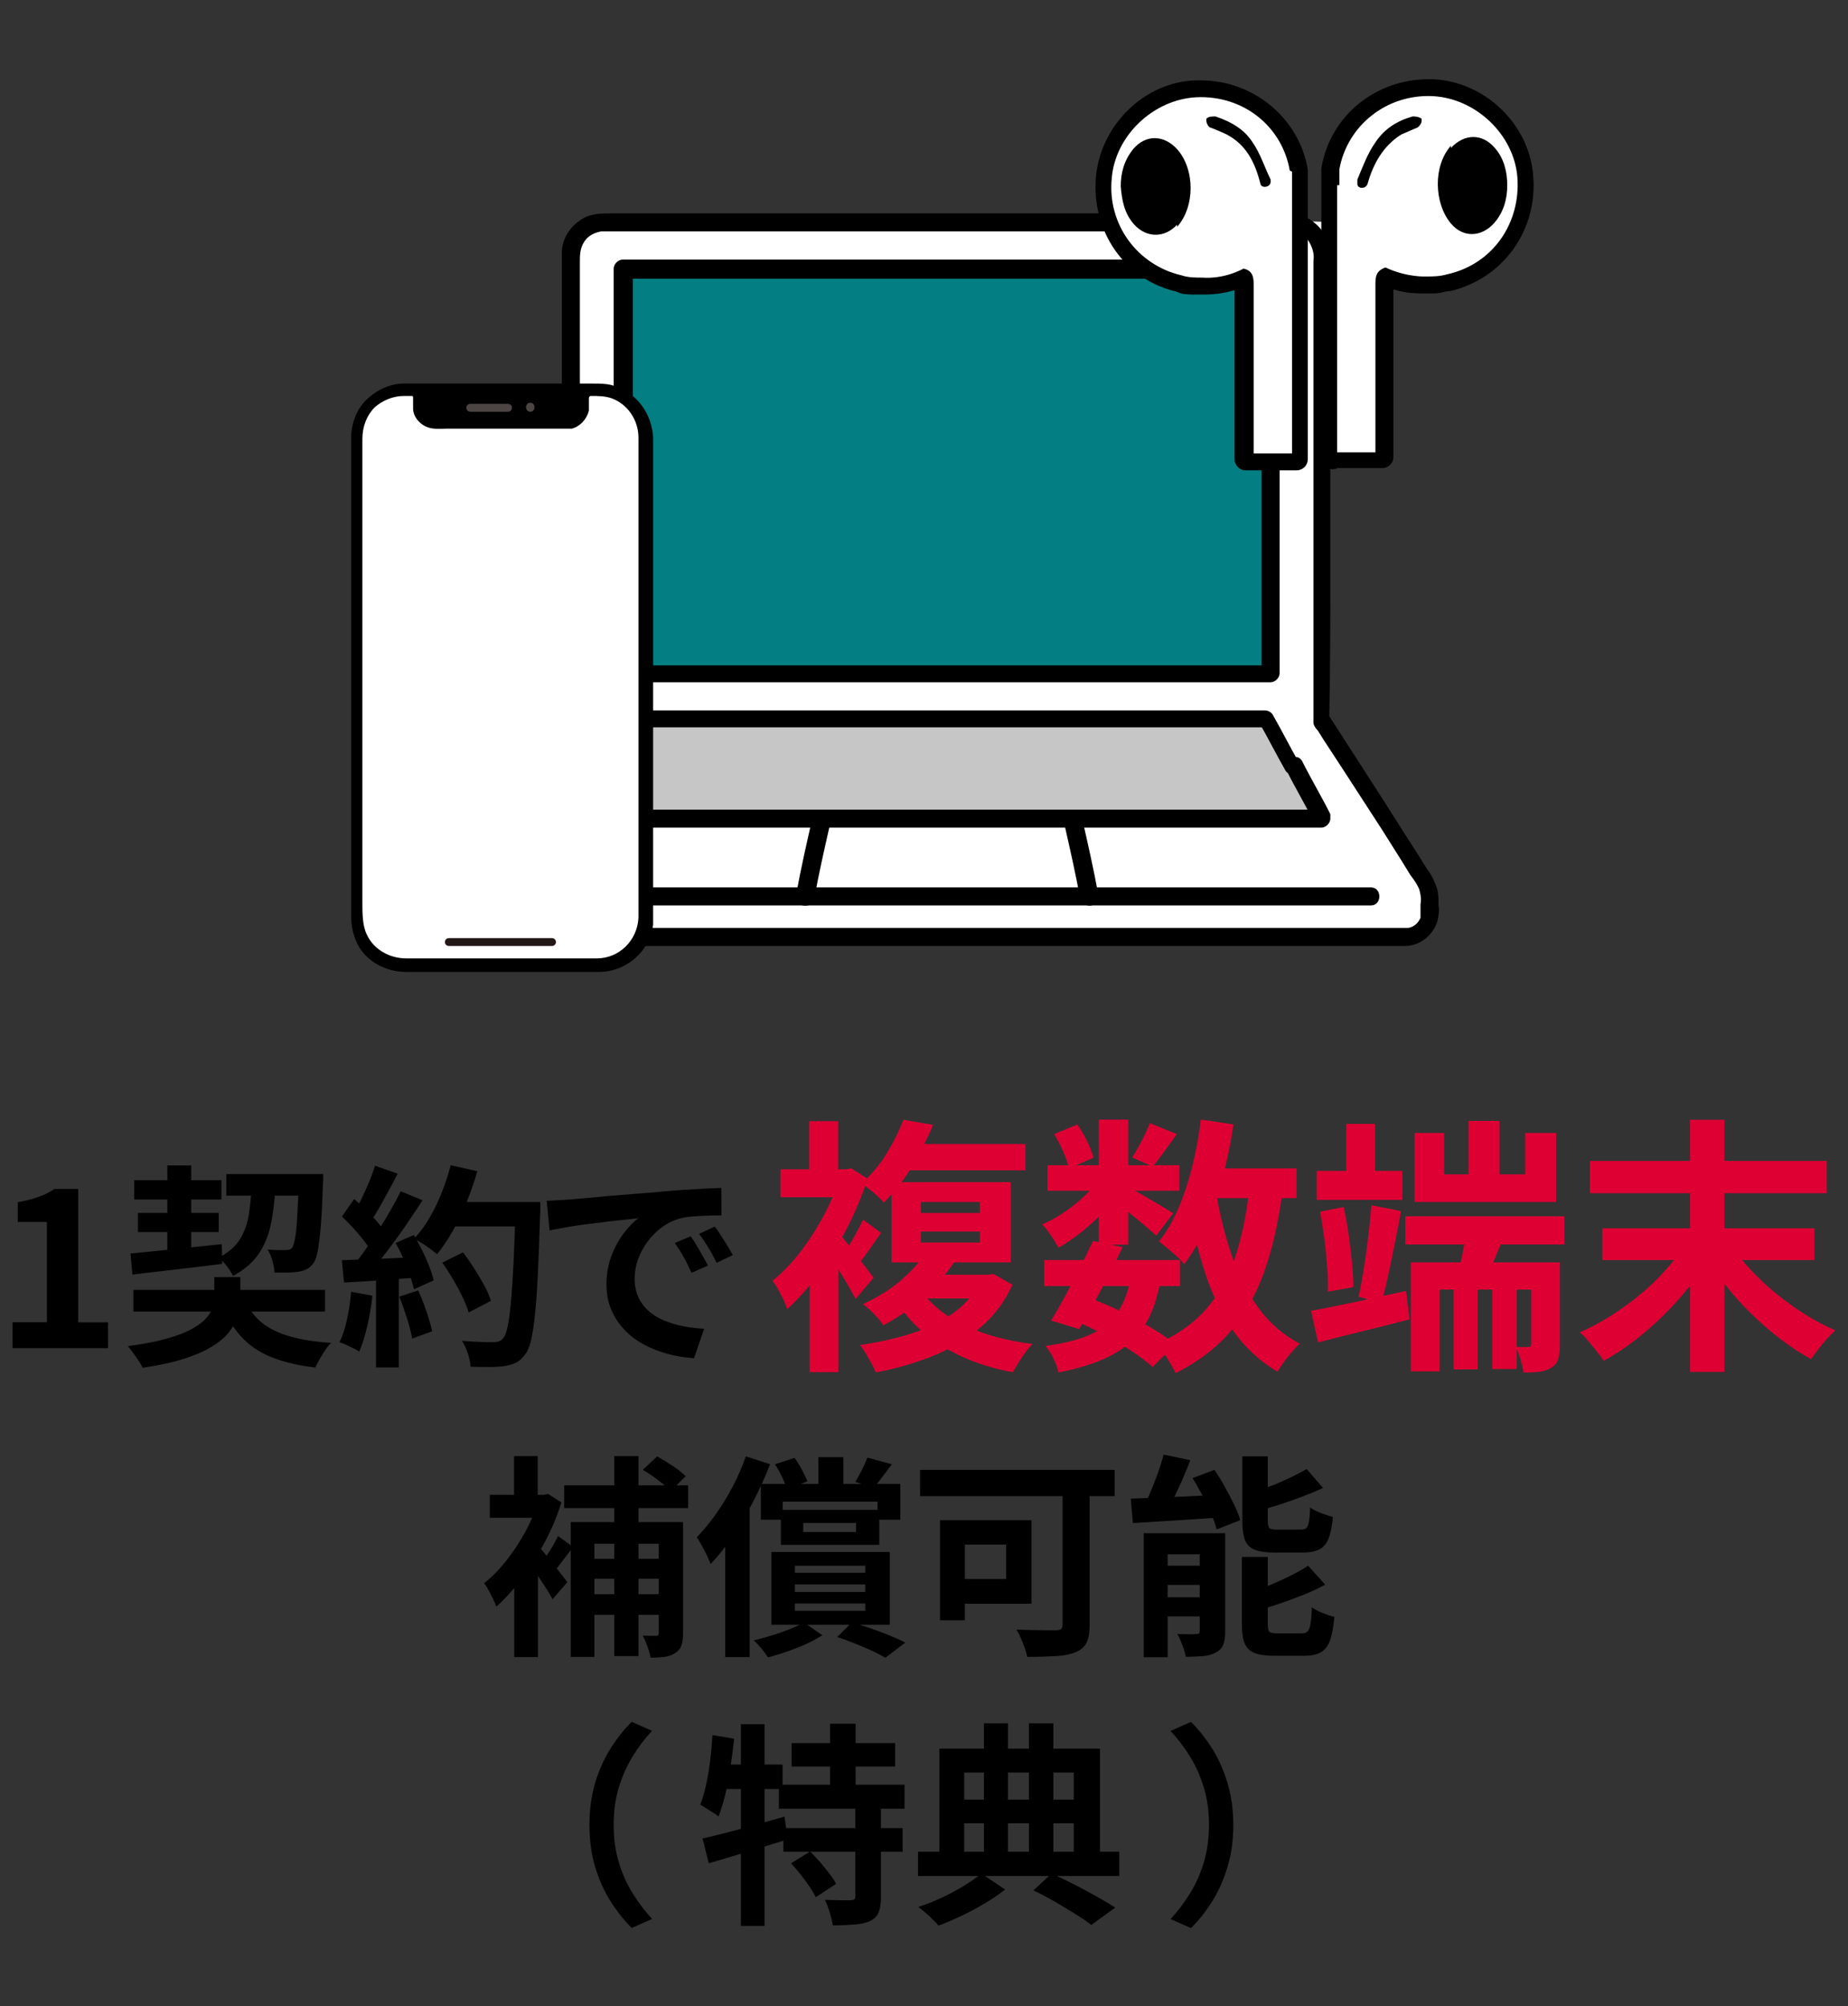
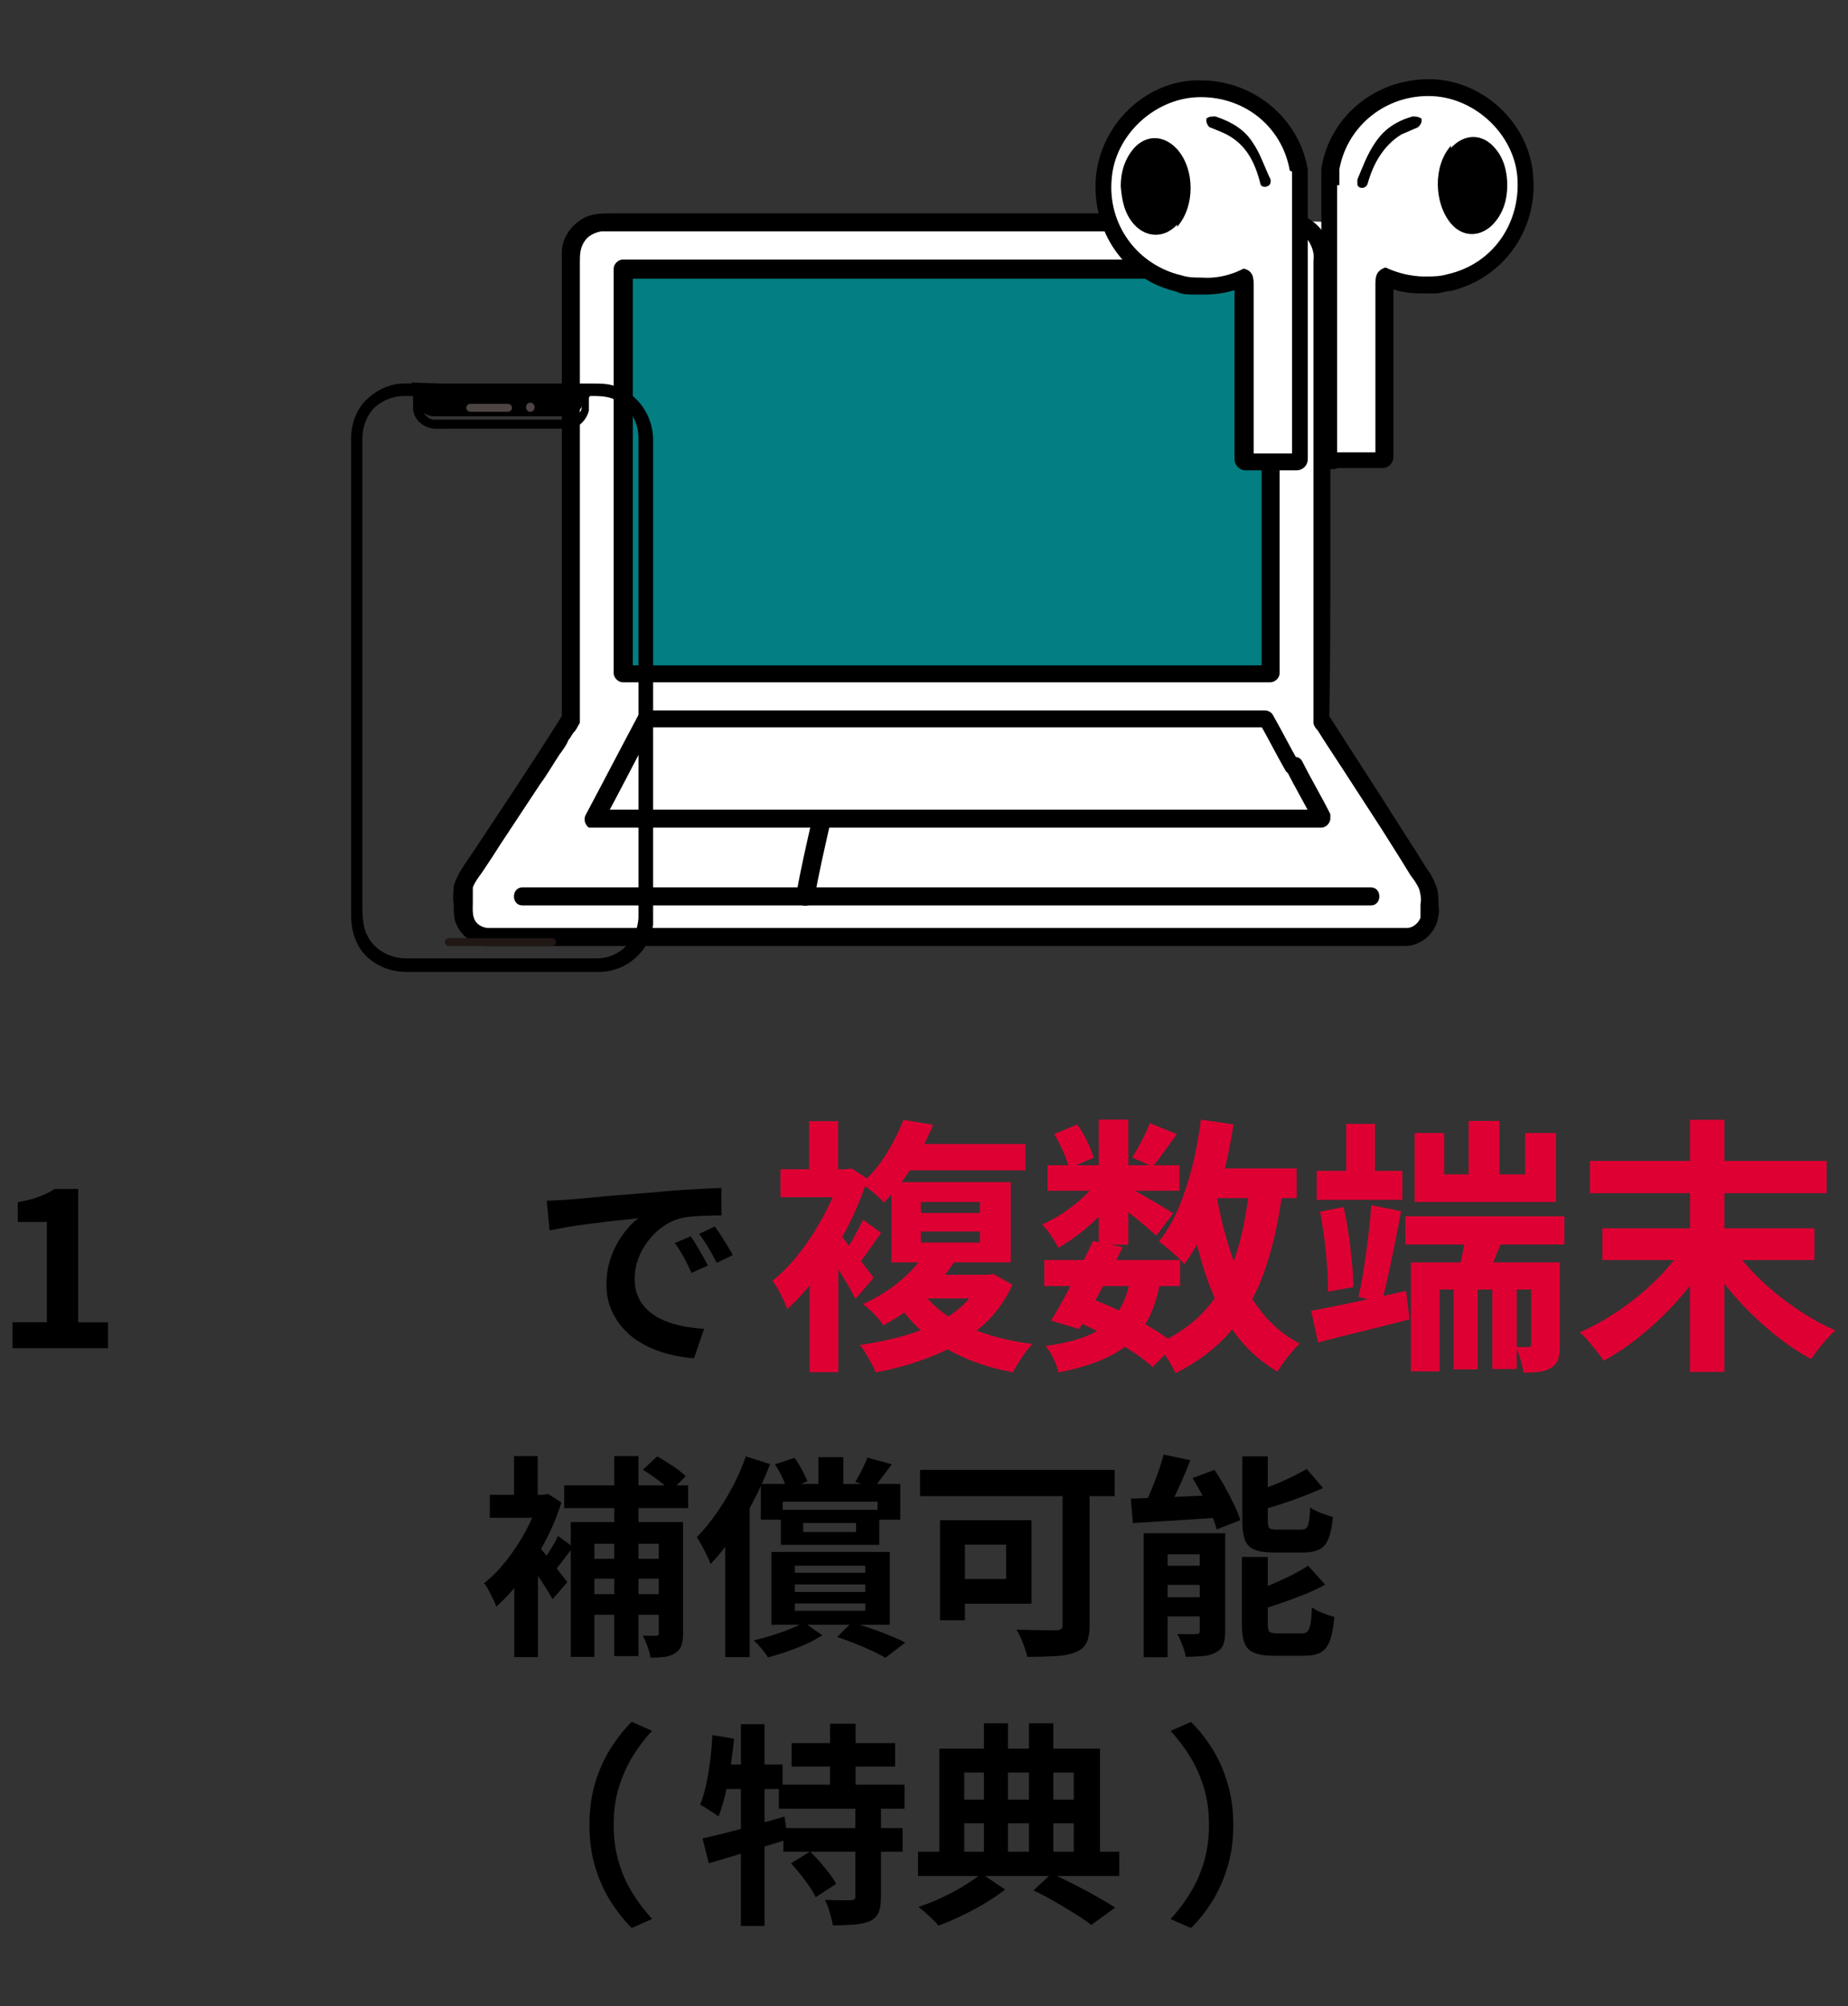
<svg xmlns="http://www.w3.org/2000/svg" id="_レイヤー_1" version="1.1" viewBox="0 0 164 178">
  <rect x="0" y="0" width="164" height="178" fill="#333333" stroke="none" />
  <defs>
    <style>
      .st0 {
        fill: #df0033;
      }

      .st1 {
        fill: #037e82;
      }

      .st2 {
        fill: #211715;
      }

      .st3 {
        fill: #fff;
      }

      .st4 {
        stroke: #000;
        stroke-linejoin: round;
        stroke-width: 2px;
      }

      .st5 {
        fill: #4d4544;
      }

      .st6 {
        isolation: isolate;
      }

      .st7 {
        fill: #c6c6c6;
      }
    </style>
  </defs>
  <path class="st3" d="M50.66,34.73v-12.1c0-1.7,1.3-3,3-3h60.7c10.9,0,3,1.3,3,3h0v41.2l9.1,14c.3.5.5,1.1.5,1.7v1.2c0,1.2-1,2.3-2.3,2.3H43.36c-1.2,0-2.3-1-2.3-2.3v-1.4c0-.6.2-1.2.5-1.7,3-4.6,6.1-9.2,9.1-13.8v-29.1h0Z" />
  <path class="st1" d="M107.76,23.83h-52.5v35.9h57.4V23.83h-4.9Z" />
-   <path class="st7" d="M114.56,68.03c-.9-1.6-1.7-3.2-2.3-4.2h-55c-1.1,2.1-3.5,6.5-4.7,8.9h64.6c-.6-1.1-1.6-2.9-2.5-4.7,0,0-.1,0-.1,0Z" />
  <path class="st3" d="M72.46,74.93c-.3,1.5-.8,3.4-1,4.6h25.2c-.4-1.8-1.2-5.6-1.4-6.6v-.2h-22.3v.2c-.1.4-.3,1.1-.5,2.1h0s0-.1,0-.1Z" />
  <path d="M51.46,34.73v-11.4c0-.7,0-1.3.4-1.9.3-.5.9-.8,1.5-.9h61.4c.6.1,1.1.4,1.4.9s.5,1.1.4,1.7v41c0,.2.2.5.4.7l.5.8c.6.9,1.1,1.7,1.7,2.6l3.5,5.4,1.7,2.7.8,1.3c.3.4.6.8.8,1.3.1.4.2.8.1,1.3v1.2c-.2.5-.7.9-1.2.9H43.36c-.4,0-.8-.2-1-.4-.5-.5-.4-1.2-.4-1.9v-1.3c.2-.5.5-.9.8-1.3.6-.9,1.2-1.8,1.7-2.6,1.2-1.8,2.3-3.5,3.5-5.3.6-.8,1.1-1.7,1.7-2.6.3-.4.6-.8.8-1.3.2-.2.3-.5.5-.7s.3-.5.5-.8v-29.3c0-1-1.6-1-1.6,0v29.1-.4c-2.5,4-5.2,8-7.9,12.1-.6.9-1.4,1.9-1.7,3,0,.5-.1,1,0,1.5,0,.5,0,1,.1,1.5.4,1.3,1.6,2.3,3,2.3h81.3c1.3,0,2.5-.9,2.9-2.2.1-.5.2-.9.1-1.4,0-.6,0-1.2-.2-1.7s-.4-1-.8-1.5l-1-1.6c-1.3-2-2.6-4.1-3.9-6.1s-2.5-3.9-3.8-5.9v.4c.1-4.7.1-9.3.1-14v-25.2c0-1,.1-2.1-.1-3-.3-1.1-1.2-2.1-2.2-2.5-.7-.3-1.5-.3-2.3-.3h-59.1c-1,0-1.9,0-2.7.5-1,.6-1.7,1.6-1.8,2.8v12.5c0,1,1.6,1,1.6,0h0Z" />
  <path d="M121.66,78.73H46.36c-1,0-1,1.6,0,1.6h75.3c1,0,1-1.6,0-1.6h0Z" />
  <path d="M115.26,67.63c-.8-1.4-1.5-2.8-2.3-4.2-.1-.2-.4-.4-.7-.4h-54.9c-.3,0-.5.2-.7.4-1.6,3-3.1,5.9-4.7,8.9-.2.4,0,.9.3,1.1h65c.4,0,.8-.4.8-.8v-.4c-.8-1.6-1.7-3.1-2.5-4.7-.5-.9-1.9,0-1.4.8.8,1.6,1.7,3.1,2.5,4.7l.7-1.2H52.76l.7,1.2c1.6-2.9,3.1-5.9,4.7-8.9l-.7.4h55l-.7-.4c.8,1.4,1.5,2.8,2.3,4.2.5.9,1.9,0,1.4-.8h0l-.2.1h0Z" />
  <path d="M72.26,79.73c.4-2.2.9-4.4,1.4-6.6.1-.4-.1-.9-.6-1-.4-.1-.9.1-1,.6-.5,2.2-1,4.4-1.4,6.6-.1.4.1.9.6,1,.4.1.9-.1,1-.6Z" />
-   <path d="M94.46,73.13c.5,2.2,1,4.4,1.4,6.6.1.4.6.7,1,.6s.7-.6.6-1h0c-.4-2.2-.9-4.4-1.4-6.6-.1-.4-.6-.7-1-.6s-.7.6-.6,1Z" />
  <path d="M107.76,23.03h-52.5c-.4,0-.8.4-.8.8v35.9c0,.4.4.8.8.8h57.5c.4,0,.8-.4.8-.8V23.93c0-.4-.4-.8-.8-.8h-4.9c-1,0-1,1.6,0,1.6h4.9l-.8-.8v35.9l.8-.8h-57.4l.8.8V23.93l-.8.8h52.5c1,0,1-1.6,0-1.6h0s-.1-.1-.1-.1Z" />
-   <rect class="st3" x="31.66" y="34.63" width="25.6" height="51.1" rx="4.2" ry="4.2" />
-   <path d="M52.36,34.63s-.5.2-.5.6v.7c0,1-.8,1.7-1.7,1.7h-11.6c-1,0-1.7-.8-1.7-1.7v-.7c0-.4-.4-.6-.4-.6" />
+   <path d="M52.36,34.63s-.5.2-.5.6c0,1-.8,1.7-1.7,1.7h-11.6c-1,0-1.7-.8-1.7-1.7v-.7c0-.4-.4-.6-.4-.6" />
  <path d="M52.16,34.33c.1-.1,0,0,0,0-.1,0-.2.2-.3.3-.2.3-.2.6-.2.9s0,.6-.1.9c-.1.2-.3.4-.5.6-.2.1-.5.2-.8.2h-11.7c-.6,0-1.1-.6-1.2-1.2v-1.1c0-.2-.2-.3-.3-.4l-.2-.1s-.1,0,0,0c-.3-.3-.8.2-.5.5,0,0,.1,0,.2.1l.1.2v1c0,.7.5,1.3,1.1,1.6s1.3.2,2,.2h11c.7-.2,1.3-.8,1.5-1.6v-1.1s0-.1.1-.2.2,0,.2-.1c.3-.3-.2-.8-.5-.5h0s.1-.2.1-.2Z" />
  <path d="M36.06,86.23c-1.8,0-3.5-.9-4.3-2.4-.4-.8-.6-1.6-.6-2.7v-42.2c0-1.4.5-2.7,1.5-3.6.9-.8,2-1.3,3.2-1.3h16.7c.8,0,1.5,0,2.2.3,1.9.7,3.1,2.5,3.2,4.5v43.2c-.3,2.4-2.4,4.2-4.8,4.2h-17.1ZM35.86,35.13c-1,0-1.9.4-2.6,1-.7.7-1.1,1.7-1.1,2.8v41.1c0,1,0,2.1.4,2.9.6,1.3,2,2.1,3.5,2.1h16.9c2,0,3.6-1.6,3.7-3.6v-42.6c0-1.6-1-3-2.4-3.5-.6-.2-1.2-.2-1.8-.2h-16.6Z" />
  <path class="st2" d="M39.86,83.93h9.1c.5,0,.5-.7,0-.7h-9.1c-.5,0-.5.7,0,.7h0Z" />
  <path class="st5" d="M41.76,36.53h3.3c.5,0,.5-.7,0-.7h-3.3c-.5,0-.5.7,0,.7Z" />
  <path class="st5" d="M47.06,36.53c.5,0,.5-.8,0-.8s-.5.8,0,.8Z" />
  <ellipse cx="126.96" cy="16.33" rx="6.7" ry="6.9" />
  <ellipse cx="106.26" cy="16.33" rx="6.7" ry="6.9" />
  <path class="st4" d="M110.56,40.63v-15.2c0-.7,0-.9-.3-1-1.4.6-2.6.7-3.3.7h-1c-.5,0-.9,0-1.2-.2-4.2-.9-6.9-4.8-6.5-9.2.4-4.1,3.9-7.5,7.9-7.6h.4c4.2,0,7.8,3,8.5,7v25.6h-4.5v-.1ZM102.46,12.73c-.5,0-1.2.3-1.6.8-.6.8-1,1.8-1,3s.3,2.3,1,3.1c.5.5,1,.8,1.6.8s1.1-.3,1.6-.8c1.4-1.6,1.4-4.6,0-6.1-.4-.5-.9-.8-1.6-.8h0ZM112.06,15.63v.4h0v-.4ZM107.56,10.63h0c.2.2.4.2.6.4.2,0,.5.2.8.4.9.5,1.7,1.3,2.3,2.3-.2-.3-.3-.6-.5-.9-.7-1-1.7-1.7-3.1-2.2h-.2s.1,0,.1,0Z" />
  <path class="st3" d="M114.46,15.13c-.7-4-4.2-6.7-8.3-6.5-3.8.2-7.2,3.4-7.5,7.2-.4,4.1,2.3,7.7,6.2,8.6.6.2,1.2.2,1.9.2,0,0,1.7.2,3.6-.8.9.2.9.9.9,1.6v14.8h3.4V15.23h0s-.2-.1-.2-.1ZM104.46,19.93c-1.1,1.2-2.7,1.2-3.8,0-.9-1-1.1-2.2-1.2-3.4,0-1.2.3-2.3,1.1-3.3,1.1-1.3,2.7-1.3,3.9,0,1.6,1.8,1.6,5.1,0,6.9h0v-.2ZM112.76,16.13c0,.5-.8.6-.9.2h0c-.5-2-1.3-3.5-3-4.4-.4-.2-.9-.4-1.4-.6-.2,0-.4-.4-.4-.6s0,0,0-.2c.2-.2.5-.2.8-.2,1.5.5,2.6,1.2,3.3,2.3.7,1,1.1,2.3,1.6,3.3v.2h0Z" />
  <path class="st4" d="M118.26,40.63V15.03c.7-4.1,4.3-7,8.5-7h.4c4.1.2,7.6,3.6,7.9,7.6.4,4.4-2.4,8.2-6.5,9.2-.4,0-.9.2-1.2.2h-1.1c-.6,0-1.9,0-3.3-.7-.3.2-.3.4-.3,1v15.2h-4.4s0,.1,0,.1ZM130.66,12.73c-.5,0-1.2.3-1.6.8-1.4,1.6-1.3,4.6,0,6.1.5.5,1,.8,1.6.8s1.1-.3,1.6-.8c.7-.8,1-1.8,1-3.1s-.3-2.3-1-3c-.5-.5-1-.8-1.6-.8h0ZM120.96,16.03h0s0-.2.2-.4l-.2.4h0ZM125.56,10.63h0c-1.4.5-2.4,1.2-3.1,2.2-.2.2-.3.5-.5.8.5-.9,1.3-1.7,2.3-2.3.2-.2.5-.2.8-.4.2,0,.5-.2.6-.3h-.1Z" />
  <path class="st3" d="M118.66,16.43v23.7h3.4v-14.8c0-.7,0-1.3.9-1.6,1.9.9,3.6.8,3.6.8.6,0,1.2,0,1.9-.2,4-.9,6.5-4.5,6.2-8.6-.3-3.8-3.7-7-7.5-7.2-4.1-.2-7.6,2.6-8.3,6.5v1.4h-.2ZM128.76,13.13c1.2-1.3,2.8-1.3,3.9,0,.8.9,1.1,2.1,1.1,3.3s-.3,2.4-1.2,3.4c-1.1,1.2-2.7,1.3-3.8,0-1.5-1.8-1.6-5.1,0-6.9h0v.2ZM120.46,15.93c.5-1.2.9-2.3,1.6-3.3.8-1.2,1.9-1.9,3.3-2.3.2,0,.5,0,.8.2v.2c0,.2-.2.5-.4.6-.5.2-.9.4-1.4.6-1.6,1-2.5,2.6-3,4.4h0c-.2.5-.9.4-.9,0v-.2h0s0-.2,0-.2Z" />
  <g id="_グループ_5">
    <g id="_グループ_3">
      <g id="_補償可能" class="st6">
        <g class="st6">
          <g class="st6">
            <path d="M47.84,132.62h.42l.38-.08,1.18.76c-.38,1.22-.88,2.41-1.5,3.57-.62,1.16-1.3,2.23-2.04,3.21-.74.98-1.49,1.8-2.24,2.46-.06-.2-.16-.44-.3-.71-.13-.27-.27-.54-.41-.8s-.27-.45-.38-.56c.69-.53,1.35-1.21,1.99-2.02.64-.81,1.21-1.69,1.72-2.62.5-.93.89-1.87,1.17-2.79v-.42ZM43.47,132.62h5.09v2.04h-5.09v-2.04ZM45.62,129.19h2.1v4.5h-2.1v-4.5ZM45.64,139.17l2.1-2.5v10.35h-2.1v-7.85ZM47.49,136.85c.14.13.34.35.61.68.27.32.56.68.87,1.07.31.39.59.74.84,1.07.25.32.43.56.54.7l-1.31,1.51c-.15-.28-.35-.6-.58-.97-.24-.37-.48-.75-.74-1.13-.26-.39-.51-.76-.76-1.11-.25-.35-.45-.64-.62-.87l1.16-.93ZM49.53,136.28l1.33.97c-.3.39-.61.8-.92,1.21-.3.41-.58.76-.84,1.04l-1.05-.8c.24-.33.5-.73.79-1.19.29-.46.51-.87.68-1.23ZM50.07,131.78h11v2.02h-11v-2.02ZM50.66,135.04h8.42v1.92h-6.33v10.04h-2.1v-11.97ZM51.82,138.3h7.36v1.77h-7.36v-1.77ZM51.82,141.44h7.32v1.83h-7.32v-1.83ZM54.51,129.19h2.15v17.74h-2.15v-17.74ZM58.45,135.04h2.17v9.85c0,.44-.05.81-.15,1.1-.1.29-.29.51-.57.68-.27.18-.58.29-.94.33-.36.04-.77.07-1.23.07-.04-.28-.13-.61-.27-1s-.28-.71-.42-.96c.24.01.47.02.7.02h.49c.09,0,.15-.02.18-.06s.05-.11.05-.21v-9.82ZM57.06,130.39l1.26-1.18c.43.24.89.52,1.38.85.49.32.87.63,1.15.91l-1.33,1.32c-.25-.28-.62-.6-1.09-.95-.47-.36-.93-.67-1.37-.93Z" />
            <path d="M66.19,129.21l2.15.69c-.41,1.07-.89,2.14-1.45,3.23-.56,1.09-1.16,2.12-1.81,3.09s-1.32,1.82-2.02,2.54c-.06-.19-.17-.43-.31-.73s-.3-.6-.47-.91-.31-.55-.44-.74c.57-.58,1.13-1.26,1.67-2.02.54-.76,1.04-1.58,1.51-2.46.46-.88.85-1.77,1.17-2.69ZM64.36,134.49l2.17-2.17v14.7h-2.17v-12.52ZM71.36,143.96l1.62,1.12c-.65.42-1.41.8-2.3,1.14-.88.34-1.73.62-2.53.82-.14-.23-.33-.49-.57-.78-.24-.29-.47-.53-.69-.72.53-.13,1.08-.28,1.63-.45s1.07-.36,1.56-.55c.49-.2.91-.39,1.27-.58ZM67.51,131.65h12.39v3.18h-2.02v-1.6h-8.42v1.6h-1.94v-3.18ZM68.46,137.69h10.5v6.46h-10.5v-6.46ZM68.78,129.91l1.73-.57c.23.32.45.67.66,1.06s.37.73.49,1.02l-1.83.71c-.08-.3-.22-.66-.42-1.08s-.41-.79-.63-1.13ZM69.3,133.95h8.73v3.11h-8.73v-3.11ZM70.54,138.91v.63h6.25v-.63h-6.25ZM70.54,140.57v.67h6.25v-.67h-6.25ZM70.54,142.26v.65h6.25v-.65h-6.25ZM71.28,135.12v.8h4.69v-.8h-4.69ZM72.63,129.28h2.21v3.03h-2.21v-3.03ZM74.29,145.24l1.31-1.3c.57.17,1.15.35,1.73.55.58.2,1.14.41,1.67.63s.98.42,1.34.61l-1.77,1.35c-.48-.29-1.12-.61-1.91-.94-.79-.34-1.58-.64-2.38-.91ZM76.98,129.32l2.17.59c-.31.41-.6.8-.88,1.17s-.53.69-.74.94l-1.62-.55c.19-.32.39-.68.59-1.08s.36-.76.48-1.08Z" />
            <path d="M81.65,130.41h17.27v2.33h-17.27v-2.33ZM83.42,134.87h2.21v8.88h-2.21v-8.88ZM84.35,134.87h7.19v7.41h-7.19v-2.19h4.94v-3.05h-4.94v-2.17ZM94.3,131.05h2.4v13.09c0,.69-.09,1.22-.27,1.59-.18.37-.5.66-.97.85-.46.19-1.04.31-1.75.35s-1.56.07-2.54.07c-.05-.23-.13-.49-.23-.79-.1-.3-.22-.59-.35-.89s-.26-.54-.39-.74c.47.01.94.03,1.42.04s.91.02,1.29.02h.8c.22,0,.37-.04.46-.11.09-.08.13-.22.13-.42v-13.06Z" />
            <path d="M100.36,132.96c.69-.03,1.47-.05,2.36-.09.89-.03,1.82-.07,2.8-.12.98-.05,1.96-.09,2.95-.13l-.02,2-2.82.19c-.94.06-1.84.12-2.71.17-.86.05-1.66.1-2.38.15l-.19-2.17ZM103.26,129.05l2.38.5c-.23.58-.47,1.17-.73,1.76-.26.59-.52,1.15-.78,1.68-.26.53-.51,1-.75,1.4l-2-.51c.24-.43.48-.93.71-1.49.24-.56.46-1.13.67-1.72.21-.58.38-1.12.5-1.62ZM101.51,136.03h6.04v1.87h-3.93v9.13h-2.12v-11ZM102.46,138.91h5.3v1.7h-5.3v-1.7ZM102.46,141.71h5.3v1.7h-5.3v-1.7ZM106.46,136.03h2.27v8.69c0,.5-.06.89-.17,1.19s-.34.53-.67.7c-.32.18-.7.29-1.14.32s-.95.06-1.52.06c-.05-.3-.15-.65-.3-1.04s-.29-.71-.45-.98c.34.01.68.02,1.01.02s.55,0,.67-.02c.13,0,.21-.02.25-.06s.06-.11.06-.23v-8.65ZM105.85,131.13l1.92-.72c.32.46.63.95.92,1.49.3.53.57,1.06.82,1.57s.43.98.56,1.4l-2.1.82c-.1-.41-.26-.87-.49-1.39-.22-.52-.48-1.06-.76-1.61-.29-.55-.58-1.07-.89-1.55ZM110.24,129.21h2.27v5.74c0,.33.05.54.15.63.1.09.33.13.69.13h2.1c.22,0,.38-.05.48-.14.1-.09.18-.29.23-.57s.09-.71.11-1.27c.15.13.35.25.59.35.24.11.49.21.74.29.25.09.48.16.69.21-.08.83-.21,1.47-.39,1.92-.18.46-.45.78-.81.96-.36.18-.83.28-1.43.28h-2.61c-.75,0-1.33-.09-1.73-.26-.41-.17-.69-.46-.84-.86s-.23-.96-.23-1.67v-5.76ZM110.24,138.13h2.27v6c0,.34.05.56.16.65.11.09.35.13.71.13h2.15c.23,0,.4-.06.51-.17s.2-.34.26-.67c.06-.33.1-.82.12-1.47.24.18.56.35.95.5.39.16.74.28,1.05.35-.08.89-.21,1.59-.39,2.09-.18.5-.46.85-.82,1.06-.36.2-.85.3-1.46.3h-2.73c-.74,0-1.31-.09-1.72-.26-.41-.17-.69-.46-.85-.86-.16-.4-.24-.95-.24-1.65v-6.02ZM116.09,138.91l1.51,1.68c-.57.32-1.2.61-1.89.89-.69.27-1.38.53-2.08.77-.7.24-1.38.46-2.06.65-.05-.22-.14-.48-.28-.8s-.26-.58-.39-.8c.62-.2,1.25-.44,1.89-.71s1.24-.54,1.81-.83c.57-.29,1.07-.57,1.49-.85ZM115.96,130.33l1.45,1.68c-.57.27-1.18.52-1.84.77-.65.25-1.32.48-1.99.7-.67.22-1.33.41-1.96.57-.05-.22-.14-.48-.28-.78-.13-.3-.26-.56-.37-.78.58-.19,1.18-.4,1.79-.64.61-.23,1.19-.49,1.74-.75.55-.27,1.04-.52,1.46-.76Z" />
          </g>
        </g>
      </g>
      <g id="_複数端末" class="st6">
        <g class="st6">
          <g class="st6">
            <path class="st0" d="M74.59,103.74h.5l.45-.09,1.45.93c-.48,1.51-1.1,2.99-1.86,4.45-.76,1.46-1.6,2.8-2.51,4.03-.91,1.22-1.84,2.25-2.77,3.1-.06-.24-.18-.52-.33-.86-.16-.33-.33-.66-.5-.96s-.33-.54-.48-.7c.86-.68,1.68-1.53,2.47-2.55.79-1.02,1.49-2.12,2.12-3.3.63-1.18,1.12-2.36,1.47-3.54v-.5ZM69.26,103.74h6.31v2.48h-6.31v-2.48ZM71.81,99.47h2.57v5.62h-2.57v-5.62ZM71.85,111.93l2.55-3.05v12.86h-2.55v-9.81ZM74.07,108.98c.17.17.42.46.75.87.33.4.67.85,1.04,1.32.37.48.7.92,1.01,1.32.31.41.53.7.66.87l-1.6,1.88c-.17-.33-.4-.73-.67-1.2-.27-.47-.56-.95-.88-1.45-.32-.5-.62-.97-.92-1.41-.29-.44-.54-.8-.73-1.08l1.33-1.12ZM76.59,108.21l1.6,1.17c-.37.51-.72,1.02-1.07,1.52-.35.51-.68.95-1,1.31l-1.26-.98c.29-.4.6-.89.93-1.48.33-.59.6-1.1.81-1.55ZM87.08,113.1h.6l.48-.07,1.69.95c-.68,1.51-1.64,2.78-2.87,3.82-1.23,1.04-2.64,1.88-4.22,2.51-1.58.63-3.26,1.12-5.04,1.45-.1-.24-.23-.51-.39-.81-.17-.3-.34-.6-.52-.91-.18-.3-.35-.54-.51-.71,1.68-.24,3.25-.59,4.69-1.06,1.45-.47,2.7-1.1,3.75-1.88s1.84-1.75,2.35-2.89v-.41ZM80.17,99.35l2.64.45c-.51,1.21-1.11,2.4-1.8,3.58-.69,1.18-1.55,2.29-2.58,3.32-.22-.27-.53-.57-.93-.91-.4-.33-.75-.59-1.07-.76.92-.83,1.69-1.75,2.31-2.79.62-1.03,1.1-2,1.43-2.91ZM82.07,111.26l2.74.52c-.73,1.13-1.61,2.18-2.64,3.14-1.03.97-2.29,1.86-3.79,2.67-.11-.21-.27-.43-.49-.67s-.44-.47-.67-.69c-.23-.22-.45-.4-.65-.52,1.33-.62,2.46-1.32,3.37-2.11.91-.79,1.62-1.57,2.13-2.35ZM79.12,104.88h10.58v7.12h-10.58v-7.12ZM81.67,114.38c.59.87,1.37,1.64,2.33,2.3s2.1,1.2,3.39,1.63c1.29.43,2.71.74,4.25.93-.21.19-.42.44-.64.74s-.43.61-.62.92-.36.59-.5.85c-1.62-.3-3.1-.75-4.43-1.35s-2.51-1.33-3.53-2.2-1.88-1.91-2.6-3.12l2.33-.69ZM79.95,101.5h11.05v2.33h-11.05v-2.33ZM81.64,113.1h6.34v2.1h-7.79l1.45-2.1ZM81.72,106.64v.98h5.24v-.98h-5.24ZM81.72,109.26v.98h5.24v-.98h-5.24Z" />
            <path class="st0" d="M97.58,104.5l1.83,1.12c-.38.64-.88,1.27-1.49,1.91-.61.64-1.26,1.23-1.95,1.78-.69.55-1.37,1.01-2.04,1.39-.16-.3-.38-.66-.65-1.07-.28-.41-.54-.75-.8-1,.64-.27,1.28-.62,1.93-1.06s1.26-.92,1.82-1.45,1.01-1.07,1.35-1.61ZM92.67,111.79h12.05v2.31h-12.05v-2.31ZM100.34,113.38l2.64.24c-.22,1.25-.55,2.33-.99,3.23s-1.02,1.66-1.74,2.29c-.72.63-1.6,1.15-2.63,1.57s-2.26.77-3.69,1.06c-.08-.4-.23-.82-.45-1.26-.22-.45-.45-.81-.69-1.1,1.57-.21,2.87-.53,3.89-.98,1.02-.44,1.83-1.07,2.42-1.88.59-.81,1-1.87,1.24-3.17ZM92.96,103.38h11.7v2.26h-11.7v-2.26ZM96.99,110.1l2.64.55c-.4.83-.82,1.68-1.27,2.55s-.9,1.72-1.35,2.54c-.45.82-.86,1.54-1.24,2.18l-2.5-.76c.38-.6.79-1.31,1.23-2.12.44-.81.87-1.65,1.31-2.51.44-.87.83-1.67,1.18-2.42ZM93.55,100.62l2.05-.86c.32.44.61.94.88,1.5.27.56.46,1.04.57,1.45l-2.19.95c-.08-.41-.25-.91-.5-1.48-.25-.57-.52-1.1-.81-1.57ZM95.36,117.17l1.52-1.93c.94.35,1.87.75,2.8,1.21.93.46,1.79.93,2.6,1.42.8.48,1.47.95,2.01,1.39l-2,2.02c-.49-.45-1.11-.91-1.86-1.41s-1.56-.97-2.43-1.44c-.87-.47-1.75-.89-2.64-1.27ZM97.51,99.33h2.62v11.1h-2.62v-11.1ZM99.89,105.19c.22.11.53.28.92.5.39.22.81.46,1.26.73.45.26.87.5,1.24.73.37.22.64.39.8.5l-1.5,1.98c-.22-.21-.51-.46-.86-.76-.35-.3-.72-.61-1.12-.93-.4-.32-.78-.62-1.14-.91-.37-.29-.68-.52-.95-.69l1.36-1.14ZM102.03,99.64l2.41.98c-.38.52-.76,1.04-1.13,1.56-.37.52-.71.96-1.01,1.32l-1.83-.81c.27-.41.56-.91.86-1.49.3-.58.54-1.1.71-1.56ZM110.9,105.29l2.93.29c-.35,2.72-.88,5.11-1.61,7.17-.72,2.06-1.72,3.84-2.99,5.34-1.27,1.49-2.91,2.74-4.91,3.74-.09-.22-.24-.5-.43-.83-.19-.33-.4-.66-.62-.99-.22-.33-.43-.58-.62-.77,1.81-.79,3.28-1.83,4.39-3.1s1.98-2.81,2.58-4.61c.6-1.8,1.02-3.88,1.26-6.23ZM106.56,99.33l2.91.43c-.25,1.64-.58,3.22-.98,4.75-.4,1.53-.88,2.95-1.44,4.24-.56,1.29-1.22,2.43-1.96,3.42-.14-.19-.35-.41-.62-.67-.27-.25-.56-.5-.86-.75-.3-.25-.56-.45-.76-.61.67-.83,1.24-1.81,1.73-2.94.48-1.13.89-2.37,1.23-3.72.33-1.34.59-2.73.76-4.16ZM107.92,105.79c.33,2,.8,3.88,1.41,5.65s1.4,3.31,2.38,4.64c.98,1.33,2.2,2.38,3.64,3.14-.21.17-.44.41-.69.7s-.5.6-.73.92-.42.6-.56.86c-1.6-.95-2.93-2.18-3.97-3.69s-1.88-3.26-2.51-5.25c-.63-1.99-1.15-4.17-1.55-6.54l2.57-.43ZM106.3,103.66h8.77v2.64h-8.77v-2.64Z" />
            <path class="st0" d="M116.35,116.29c1.08-.19,2.37-.45,3.88-.77s3.03-.66,4.55-.99l.31,2.52c-1.4.37-2.81.72-4.24,1.07-1.43.35-2.72.67-3.88.98l-.62-2.81ZM116.85,103.88h7.6v2.57h-7.6v-2.57ZM117.14,107.5l2.1-.41c.17.75.32,1.55.44,2.41s.22,1.69.3,2.5c.08.81.12,1.54.12,2.19l-2.26.41c.02-.65,0-1.39-.06-2.2-.06-.82-.14-1.65-.25-2.5-.11-.85-.24-1.65-.38-2.39ZM119.47,99.71h2.55v5.41h-2.55v-5.41ZM121.71,106.93l2.62.52c-.16.91-.34,1.85-.54,2.85-.2.99-.4,1.95-.6,2.86-.2.91-.39,1.72-.58,2.42l-2.05-.52c.13-.54.25-1.15.36-1.82.11-.67.22-1.38.32-2.11.1-.73.19-1.46.27-2.18s.14-1.39.19-2.01ZM124.71,107.91h14.12v2.5h-14.12v-2.5ZM125.21,112h12.08v2.41h-9.53v7.26h-2.55v-9.67ZM125.54,100.52h2.62v3.67h7.19v-3.67h2.74v6.12h-12.55v-6.12ZM129,112.96h2.14v8.53h-2.14v-8.53ZM130.19,108.71l3.38.74c-.32.75-.62,1.49-.92,2.23s-.56,1.37-.8,1.89l-2.43-.71c.16-.6.31-1.29.45-2.06.14-.77.25-1.46.31-2.08ZM130.33,99.45h2.74v6.19h-2.74v-6.19ZM132.43,112.96h2.17v8.5h-2.17v-8.5ZM135.88,112h2.55v7.27c0,.52-.05.95-.14,1.29-.1.33-.31.59-.64.79-.32.19-.67.31-1.07.36-.4.05-.86.07-1.38.07-.05-.35-.13-.74-.26-1.17-.13-.43-.27-.8-.43-1.12.24.02.47.02.69.02h.45c.16,0,.24-.09.24-.26v-7.24Z" />
            <path class="st0" d="M149.48,110.53l2.29.93c-.56.95-1.19,1.87-1.91,2.76-.71.89-1.48,1.74-2.3,2.54-.82.8-1.67,1.54-2.56,2.22s-1.79,1.26-2.69,1.75c-.16-.25-.36-.54-.61-.84-.25-.31-.5-.62-.76-.93-.26-.31-.51-.56-.75-.75.91-.4,1.8-.87,2.69-1.43.89-.56,1.75-1.17,2.57-1.85.83-.67,1.58-1.39,2.26-2.14s1.27-1.5,1.76-2.25ZM141.1,103h21.01v2.86h-21.01v-2.86ZM142.2,108.98h18.82v2.81h-18.82v-2.81ZM149.98,99.35h3.05v22.37h-3.05v-22.37ZM153.56,110.36c.49.76,1.08,1.52,1.77,2.26.69.75,1.45,1.46,2.27,2.13.83.68,1.69,1.29,2.58,1.86.9.56,1.8,1.04,2.7,1.42-.24.21-.49.46-.76.76-.27.3-.53.61-.77.93s-.46.6-.63.86c-.91-.49-1.8-1.08-2.68-1.75-.88-.67-1.74-1.41-2.56-2.21-.83-.8-1.6-1.65-2.31-2.55-.71-.9-1.35-1.81-1.91-2.75l2.29-.95Z" />
          </g>
        </g>
      </g>
      <g id="_特典_" class="st6">
        <g class="st6">
          <g class="st6">
            <path d="M52.31,161.91c0-1.36.17-2.6.51-3.74s.8-2.15,1.37-3.05,1.19-1.69,1.87-2.36l1.81.8c-.64.67-1.21,1.43-1.72,2.26-.51.83-.92,1.75-1.23,2.75-.31,1-.46,2.12-.46,3.33s.15,2.32.46,3.33c.3,1.01.71,1.93,1.23,2.75.51.83,1.09,1.58,1.72,2.27l-1.81.8c-.67-.67-1.3-1.46-1.87-2.36-.57-.9-1.03-1.92-1.37-3.05s-.51-2.38-.51-3.74Z" />
          </g>
          <g class="st6">
            <path d="M63.23,153.94l1.92.32c-.09.84-.2,1.68-.32,2.53-.13.84-.28,1.64-.46,2.39-.18.75-.38,1.41-.61,1.98-.12-.1-.27-.22-.48-.34-.2-.13-.41-.26-.61-.39-.2-.13-.38-.24-.53-.31.2-.51.38-1.1.52-1.77.15-.67.27-1.39.36-2.14.1-.76.16-1.51.2-2.26ZM62.34,163.11c.62-.14,1.33-.31,2.12-.51s1.63-.43,2.52-.68,1.76-.5,2.64-.75l.29,2.02c-1.19.37-2.41.74-3.65,1.12-1.24.38-2.36.71-3.36,1l-.55-2.19ZM63.77,156.55h5.68v2.17h-6.12l.44-2.17ZM65.75,152.97h2.1v17.9h-2.1v-17.9ZM69.12,158.34h11.15v2.13h-11.15v-2.13ZM69.52,162.19h10.58v2.1h-10.58v-2.1ZM70.19,165.32l1.7-1.05c.29.28.58.59.88.93.29.34.57.68.83,1.02.26.34.46.65.6.92l-1.81,1.18c-.13-.28-.31-.59-.55-.94s-.5-.71-.79-1.07c-.29-.36-.57-.7-.85-1ZM70.25,154.65h9.19v2.08h-9.19v-2.08ZM75.91,160.23h2.27v8.08c0,.57-.07,1.02-.2,1.35-.13.33-.39.59-.77.78-.39.17-.86.27-1.41.31-.55.04-1.18.07-1.89.07-.05-.33-.14-.71-.27-1.14-.13-.43-.27-.81-.44-1.12.47.01.93.02,1.39.03.46,0,.76,0,.92,0,.15-.01.26-.04.31-.08.06-.04.09-.12.09-.25v-8.04ZM73.66,152.93h2.27v6.59h-2.27v-6.59Z" />
          </g>
          <g class="st6">
            <path d="M81.47,164.29h17.86v2.15h-17.86v-2.15ZM87.1,166.23l2.1,1.41c-.5.39-1.08.79-1.74,1.19s-1.36.77-2.09,1.12-1.42.65-2.08.89c-.2-.24-.48-.52-.83-.85-.35-.32-.67-.59-.96-.81.69-.22,1.39-.49,2.1-.83.71-.34,1.38-.69,1.99-1.07s1.12-.73,1.52-1.06ZM83.36,155.14h14.26v9.95h-2.33v-7.83h-9.72v7.83h-2.21v-9.95ZM84.49,159.66h11.74v2.1h-11.74v-2.1ZM87.32,152.89h2.13v12.35h-2.13v-12.35ZM91.31,152.89h2.17v12.37h-2.17v-12.37ZM91.71,167.72l1.62-1.51c.67.32,1.36.66,2.06,1.01.7.36,1.36.71,1.99,1.07s1.16.67,1.59.95l-2.12,1.54c-.38-.29-.85-.62-1.42-.97s-1.17-.72-1.81-1.09c-.64-.37-1.28-.71-1.92-1.01Z" />
          </g>
          <g class="st6">
            <path d="M109.45,161.91c0,1.36-.17,2.61-.52,3.74-.34,1.13-.8,2.15-1.36,3.05-.57.9-1.19,1.69-1.88,2.36l-1.81-.8c.64-.69,1.21-1.44,1.72-2.27.52-.83.92-1.74,1.23-2.75.3-1.01.46-2.12.46-3.33s-.15-2.33-.46-3.33c-.31-1-.71-1.92-1.23-2.75-.51-.83-1.09-1.58-1.72-2.26l1.81-.8c.69.67,1.31,1.46,1.88,2.36s1.02,1.92,1.36,3.05c.34,1.13.52,2.38.52,3.74Z" />
          </g>
        </g>
      </g>
      <g id="_1契約で" class="st6">
        <g class="st6">
          <g class="st6">
            <path d="M1.11,119.6v-2.29h3.05v-8.9H1.58v-1.75c.71-.13,1.32-.28,1.84-.47.51-.18.99-.42,1.44-.71h2.08v11.84h2.65v2.29H1.11Z" />
-             <path d="M19,113.31h2.33v1.85c0,.48-.07.97-.2,1.46-.13.49-.37.97-.71,1.44-.34.47-.84.92-1.49,1.33-.65.42-1.48.8-2.51,1.13-1.02.34-2.28.61-3.76.83-.14-.28-.34-.61-.6-.98-.26-.37-.5-.69-.71-.94,1.32-.18,2.44-.39,3.35-.64.91-.25,1.65-.52,2.21-.82.56-.3,1-.61,1.31-.93.3-.32.51-.65.63-.97.11-.32.17-.65.17-.96v-1.79ZM11.59,111.21c.69-.06,1.47-.14,2.35-.23s1.82-.19,2.8-.29c.98-.11,1.97-.21,2.94-.31l.04,1.75c-1.41.18-2.82.35-4.22.51-1.4.17-2.65.31-3.75.44l-.17-1.87ZM11.84,114.44h17v1.92H11.84v-1.92ZM11.91,104.71h7.74v1.71h-7.74v-1.71ZM12.24,107.61h7.17v1.7h-7.17v-1.7ZM14.85,103.4h2.12v7.91l-2.12.25v-8.16ZM22.34,104.85h2.13c-.06,1.28-.19,2.45-.38,3.51-.19,1.05-.55,1.99-1.07,2.79s-1.3,1.49-2.34,2.05c-.11-.25-.3-.54-.55-.87-.25-.32-.5-.57-.72-.75.85-.44,1.48-.99,1.88-1.63.4-.64.67-1.39.8-2.24.13-.85.22-1.8.26-2.86ZM21.71,115.29c.53,1.25,1.42,2.17,2.65,2.76,1.23.6,2.91.96,5.03,1.09-.18.17-.36.38-.53.65-.18.27-.34.53-.5.8s-.28.51-.38.74c-1.55-.19-2.86-.5-3.94-.94-1.07-.44-1.96-1.05-2.67-1.84-.71-.79-1.3-1.78-1.78-2.97l2.12-.29ZM20.09,104.16h7.24v1.92h-7.24v-1.92ZM26.53,104.16h2.15v.52c0,.13,0,.24-.02.33-.05,1.54-.11,2.79-.19,3.75-.08.96-.17,1.7-.27,2.22-.1.52-.24.89-.4,1.11-.19.24-.39.42-.6.52-.21.11-.45.18-.73.22-.24.04-.55.06-.92.07-.38,0-.77,0-1.19,0-.01-.32-.08-.67-.19-1.06-.11-.39-.25-.71-.42-.98.34.03.65.04.93.05.28,0,.5,0,.65,0,.14,0,.25-.01.34-.04s.18-.09.27-.19c.09-.14.17-.42.25-.85s.14-1.07.19-1.92c.05-.86.1-1.99.15-3.4v-.36Z" />
          </g>
          <g class="st6">
-             <path d="M31.16,114.61l1.89.34c-.1.92-.25,1.82-.46,2.71-.2.89-.44,1.64-.71,2.25-.13-.09-.3-.19-.51-.29-.22-.11-.44-.21-.66-.31-.22-.1-.42-.18-.58-.23.28-.57.5-1.25.67-2.05.17-.79.29-1.6.36-2.41ZM30.34,107.94l1.09-1.56c.33.28.67.59,1.03.94.36.35.68.7.98,1.04.3.34.52.66.68.95l-1.16,1.77c-.15-.29-.37-.63-.66-1s-.6-.75-.94-1.12c-.34-.38-.68-.71-1.01-1.02ZM30.34,111.8c.88-.03,1.93-.06,3.17-.11s2.5-.11,3.78-.17l-.02,1.81c-1.19.09-2.38.17-3.56.26-1.18.08-2.24.15-3.18.2l-.19-1.98ZM33.27,103.42l2.02.71c-.25.5-.52,1-.8,1.51-.28.51-.55,1.01-.82,1.49s-.53.89-.78,1.25l-1.54-.63c.23-.39.46-.84.71-1.34.24-.5.47-1.01.69-1.53.22-.52.39-1,.53-1.45ZM35.56,105.69l1.94.8c-.47.72-.98,1.48-1.52,2.28-.55.79-1.1,1.55-1.66,2.28-.56.72-1.08,1.36-1.56,1.91l-1.39-.71c.37-.43.74-.92,1.12-1.47.38-.55.76-1.11,1.13-1.7.38-.58.73-1.17,1.07-1.76.34-.59.63-1.13.87-1.63ZM33.37,112.82h2.02v8.5h-2.02v-8.5ZM35.1,110.28l1.62-.71c.25.42.5.87.74,1.35s.45.96.63,1.42c.18.46.31.88.4,1.25l-1.75.8c-.08-.36-.2-.77-.36-1.25-.17-.48-.36-.96-.58-1.47s-.45-.97-.7-1.4ZM35.43,115.04l1.68-.55c.27.57.51,1.2.74,1.87.23.67.39,1.26.5,1.75l-1.77.65c-.09-.51-.24-1.11-.46-1.8-.22-.69-.44-1.33-.69-1.92ZM40,103.38l2.36.53c-.27.94-.59,1.87-.96,2.77-.38.91-.78,1.76-1.23,2.54-.44.79-.91,1.47-1.39,2.06-.15-.14-.35-.3-.59-.48-.24-.18-.5-.35-.76-.51-.27-.16-.5-.3-.69-.4.5-.51.95-1.11,1.35-1.8.41-.69.77-1.44,1.1-2.25.32-.81.59-1.63.81-2.47ZM39.24,112.03l1.85-.92c.33.43.66.91.99,1.42s.63,1.02.9,1.52c.27.5.46.96.59,1.36l-1.98,1.03c-.11-.39-.3-.85-.54-1.36s-.53-1.04-.84-1.57c-.31-.53-.63-1.03-.96-1.49ZM39.89,106.64h6.84v2.17h-6.84v-2.17ZM45.74,106.64h2.21v.67c0,.17,0,.3-.02.4-.06,2.1-.13,3.88-.2,5.35s-.16,2.68-.26,3.63-.22,1.7-.35,2.25-.3.95-.5,1.2c-.27.37-.54.62-.83.76-.29.14-.63.24-1.04.3-.34.05-.78.08-1.32.08s-1.1,0-1.67-.02c-.01-.33-.09-.71-.23-1.15s-.32-.82-.53-1.15c.61.05,1.17.08,1.68.1s.88.02,1.12.02c.2,0,.36-.03.49-.08.12-.05.24-.13.35-.25.15-.17.29-.5.4-1.01.11-.51.21-1.22.3-2.14.08-.92.16-2.08.23-3.48.07-1.4.13-3.07.18-5.01v-.46Z" />
-           </g>
+             </g>
          <g class="st6">
            <path d="M48.51,106.53c.38-.01.74-.03,1.09-.05.34-.02.6-.03.78-.05.39-.02.88-.07,1.46-.12.58-.06,1.23-.12,1.94-.18.72-.06,1.48-.13,2.3-.19s1.66-.13,2.54-.21c.66-.06,1.32-.12,1.97-.16.65-.04,1.28-.08,1.87-.11.59-.03,1.11-.05,1.55-.07l.02,2.44c-.34,0-.74,0-1.18.02-.45.01-.89.04-1.32.07-.44.03-.83.09-1.17.18-.57.15-1.11.41-1.6.77s-.92.79-1.29,1.28c-.36.49-.65,1.02-.85,1.58s-.3,1.13-.3,1.71c0,.62.11,1.17.33,1.65.22.48.53.88.91,1.22s.84.62,1.36.84c.52.22,1.08.39,1.69.51s1.23.19,1.88.23l-.9,2.61c-.8-.05-1.58-.18-2.33-.38-.76-.2-1.46-.48-2.13-.84s-1.24-.79-1.72-1.31c-.49-.51-.88-1.11-1.16-1.77-.29-.67-.43-1.41-.43-2.24,0-.92.15-1.76.44-2.53.29-.77.66-1.44,1.1-2.02.44-.58.87-1.03,1.31-1.34-.36.05-.78.1-1.29.15s-1.04.11-1.62.18c-.58.07-1.17.14-1.76.22-.6.08-1.17.16-1.73.26s-1.05.19-1.5.28l-.25-2.61ZM61.3,109.69c.17.23.34.5.52.81.18.31.37.62.54.93.18.31.33.59.46.85l-1.45.65c-.24-.53-.47-1-.7-1.41-.22-.41-.49-.82-.79-1.24l1.41-.59ZM63.43,108.81c.17.23.35.49.54.79.2.3.39.6.58.92.19.31.35.59.48.83l-1.43.69c-.25-.51-.5-.96-.73-1.35-.24-.39-.51-.8-.83-1.22l1.39-.65Z" />
          </g>
        </g>
      </g>
    </g>
  </g>
</svg>